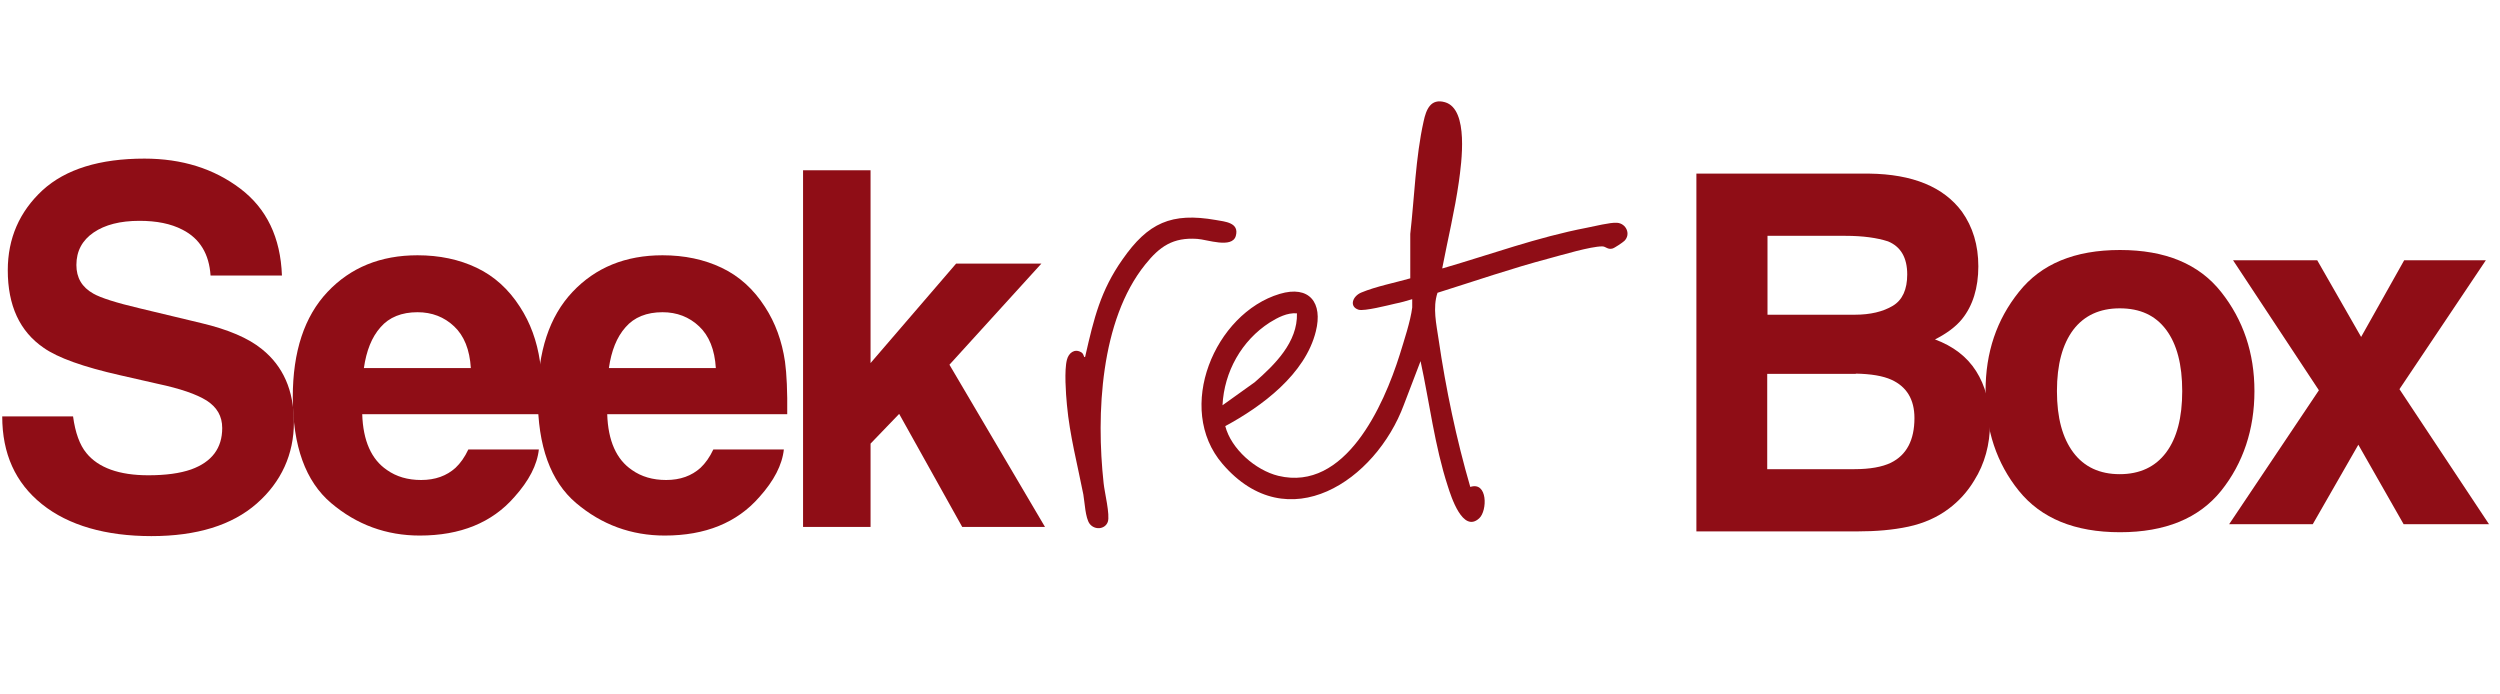
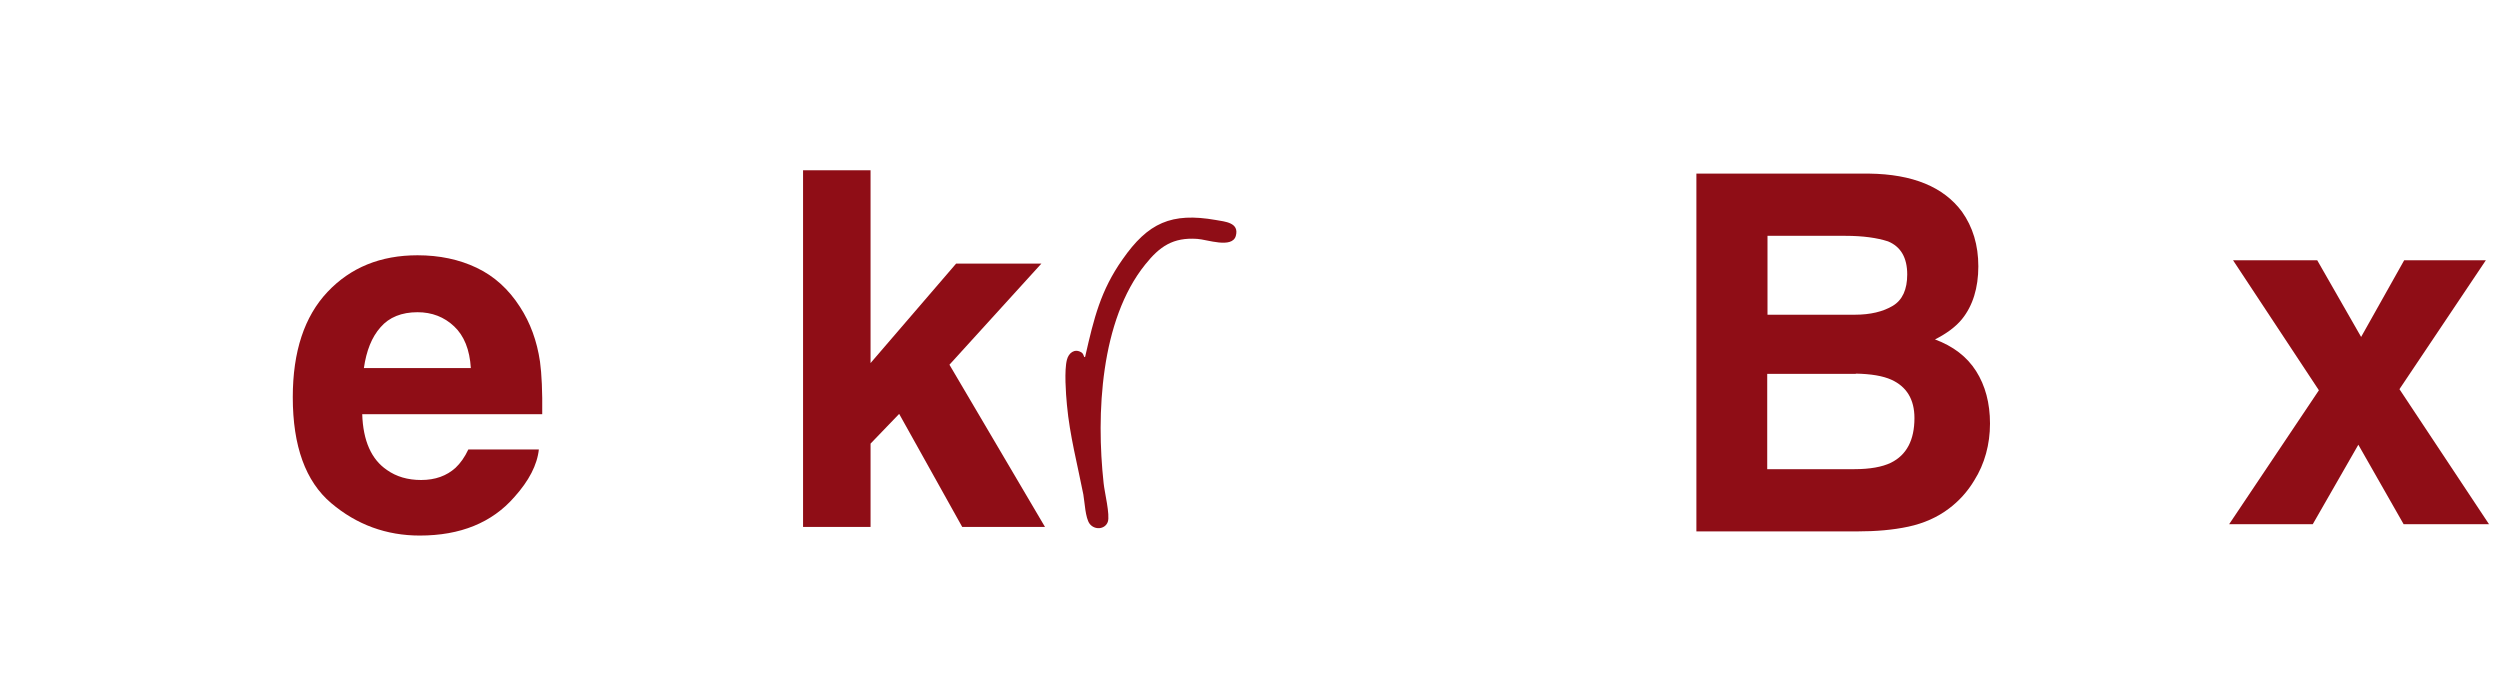
<svg xmlns="http://www.w3.org/2000/svg" viewBox="0 0 90 25" version="1.1" id="Layer_1">
  <defs>
    <style>
      .st0 {
        fill: #8f0d16;
      }
    </style>
  </defs>
  <g id="seekret_box_logos-11">
-     <path d="M5.34,17.11c.63,0,1.14-.07,1.54-.21.75-.27,1.12-.77,1.12-1.49,0-.43-.19-.75-.56-.99-.37-.23-.95-.43-1.75-.6l-1.36-.31c-1.33-.3-2.25-.63-2.76-.99-.86-.59-1.29-1.52-1.29-2.79,0-1.15.42-2.11,1.25-2.88.83-.76,2.06-1.14,3.67-1.14,1.35,0,2.5.36,3.45,1.08s1.45,1.76,1.5,3.13h-2.57c-.05-.77-.38-1.33-1.01-1.65-.42-.22-.94-.32-1.55-.32-.69,0-1.24.14-1.65.42s-.62.67-.62,1.17c0,.46.2.8.61,1.03.26.15.82.33,1.67.53l2.21.53c.97.23,1.7.54,2.19.94.76.61,1.15,1.48,1.15,2.63s-.45,2.15-1.34,2.93-2.16,1.17-3.79,1.17-2.98-.38-3.94-1.15c-.96-.77-1.43-1.82-1.43-3.16h2.55c.08.59.24,1.03.48,1.32.43.53,1.18.8,2.23.8h0Z" class="st0" />
    <path d="M19.4,16.17c-.06.57-.36,1.14-.88,1.72-.81.93-1.95,1.39-3.41,1.39-1.2,0-2.27-.39-3.19-1.17s-1.38-2.05-1.38-3.81c0-1.65.42-2.91,1.25-3.79s1.91-1.32,3.24-1.32c.79,0,1.5.15,2.13.45.63.3,1.15.77,1.56,1.41.37.57.61,1.22.72,1.97.06.44.09,1.07.08,1.89h-6.48c.03.96.33,1.63.89,2.01.34.24.75.36,1.23.36.51,0,.92-.15,1.24-.44.17-.16.33-.38.46-.66h2.54ZM16.95,13.25c-.04-.66-.24-1.16-.6-1.5-.36-.34-.8-.51-1.32-.51-.57,0-1.02.18-1.33.54-.32.36-.51.85-.6,1.47h3.85Z" class="st0" />
-     <path d="M28.22,16.17c-.06.57-.36,1.14-.88,1.72-.81.93-1.95,1.39-3.41,1.39-1.2,0-2.27-.39-3.19-1.17s-1.38-2.05-1.38-3.81c0-1.65.42-2.91,1.25-3.79s1.91-1.32,3.24-1.32c.79,0,1.5.15,2.13.45s1.15.77,1.56,1.41c.37.57.61,1.22.72,1.97.06.44.09,1.07.08,1.89h-6.48c.03.96.33,1.63.89,2.01.34.24.75.36,1.23.36.51,0,.92-.15,1.24-.44.17-.16.33-.38.46-.66h2.54ZM25.77,13.25c-.04-.66-.24-1.16-.6-1.5s-.8-.51-1.32-.51c-.57,0-1.02.18-1.33.54-.32.36-.51.85-.6,1.47h3.85Z" class="st0" />
    <path d="M37.63,18.97h-2.99l-2.27-4.07-1.03,1.07v3h-2.43V6.13h2.43v6.94l3.08-3.58h3.07l-3.31,3.64,3.44,5.84h.01Z" class="st0" />
    <path d="M66.87,19.13h-5.8V6.25h6.22c1.57.02,2.68.48,3.34,1.37.39.55.59,1.2.59,1.97s-.2,1.42-.59,1.9c-.22.27-.54.51-.97.73.65.24,1.15.62,1.48,1.14.33.52.5,1.15.5,1.89s-.19,1.45-.57,2.05c-.24.4-.55.74-.91,1.01-.41.31-.9.53-1.46.65-.56.12-1.17.17-1.82.17h0ZM68.14,11.01c.35-.21.52-.59.52-1.13,0-.6-.23-1-.69-1.19-.4-.13-.91-.2-1.53-.2h-2.81v2.84h3.14c.56,0,1.02-.11,1.37-.32h0ZM66.81,13.46h-3.19v3.43h3.14c.56,0,1-.08,1.31-.23.57-.28.85-.82.85-1.61,0-.67-.28-1.13-.83-1.38-.31-.14-.74-.21-1.29-.22h.01Z" class="st0" />
-     <path d="M79.96,10.51c.8,1.01,1.2,2.2,1.2,3.57s-.4,2.59-1.2,3.59c-.8.99-2.01,1.49-3.64,1.49s-2.84-.5-3.64-1.49-1.2-2.19-1.2-3.59.4-2.57,1.2-3.57c.8-1.01,2.01-1.51,3.64-1.51s2.84.5,3.64,1.51h0ZM76.31,11.1c-.72,0-1.28.26-1.67.77-.39.52-.59,1.25-.59,2.21s.2,1.69.59,2.21.95.78,1.67.78,1.28-.26,1.67-.78.58-1.26.58-2.21-.19-1.69-.58-2.21-.94-.77-1.67-.77h0Z" class="st0" />
    <path d="M89.61,18.87h-3.08l-1.63-2.86-1.64,2.86h-3.01l3.23-4.82-3.09-4.68h3.03l1.58,2.76,1.55-2.76h2.94l-3.11,4.64,3.23,4.87h0Z" class="st0" />
    <g>
-       <path d="M51.94,9.66c1.72-.5,3.41-1.12,5.18-1.46.26-.05.86-.2,1.09-.18.33.02.51.41.27.65-.05.05-.37.27-.44.28-.17.04-.23-.08-.36-.08-.42,0-1.45.31-1.9.43-1.36.36-2.69.82-4.03,1.24-.18.54-.04,1.13.04,1.68.26,1.78.64,3.59,1.14,5.31.63-.21.62.86.32,1.13-.59.54-1.01-.78-1.13-1.16-.47-1.44-.66-3.02-.98-4.5l-.6,1.57c-1.01,2.73-4.18,4.87-6.53,2.13-1.72-2-.28-5.42,2.06-6.12,1.07-.32,1.56.32,1.3,1.35-.38,1.54-1.94,2.7-3.26,3.41.21.82,1.09,1.59,1.91,1.79,2.41.58,3.79-2.52,4.37-4.36.15-.49.39-1.21.45-1.7,0-.1,0-.2,0-.3-.2.06-.4.12-.61.16-.26.06-1.12.28-1.32.22-.35-.11-.22-.49.1-.62.53-.22,1.2-.35,1.76-.51v-1.6c.15-1.32.19-2.75.48-4.05.09-.42.25-.84.77-.69.87.25.59,2.2.5,2.86-.15,1.05-.4,2.08-.6,3.12h.02ZM46.69,11.28c-.35-.03-.69.15-.98.33-1.01.65-1.64,1.77-1.7,2.98l1.16-.83c.72-.63,1.55-1.44,1.52-2.48h0Z" class="st0" />
      <path d="M39.01,12.83c.06.06.06,0,.07-.05.3-1.31.54-2.32,1.33-3.44.92-1.32,1.76-1.7,3.36-1.42.33.06.85.09.72.57-.13.47-1.04.13-1.39.11-.87-.06-1.35.27-1.87.92-1.62,2.01-1.77,5.4-1.5,7.87.03.32.24,1.15.15,1.4-.1.27-.47.3-.65.07-.16-.21-.18-.78-.23-1.06-.21-1.07-.49-2.13-.59-3.22-.04-.41-.1-1.26,0-1.63.06-.24.27-.41.51-.27.09.05.09.14.11.16h-.01Z" class="st0" />
    </g>
  </g>
</svg>